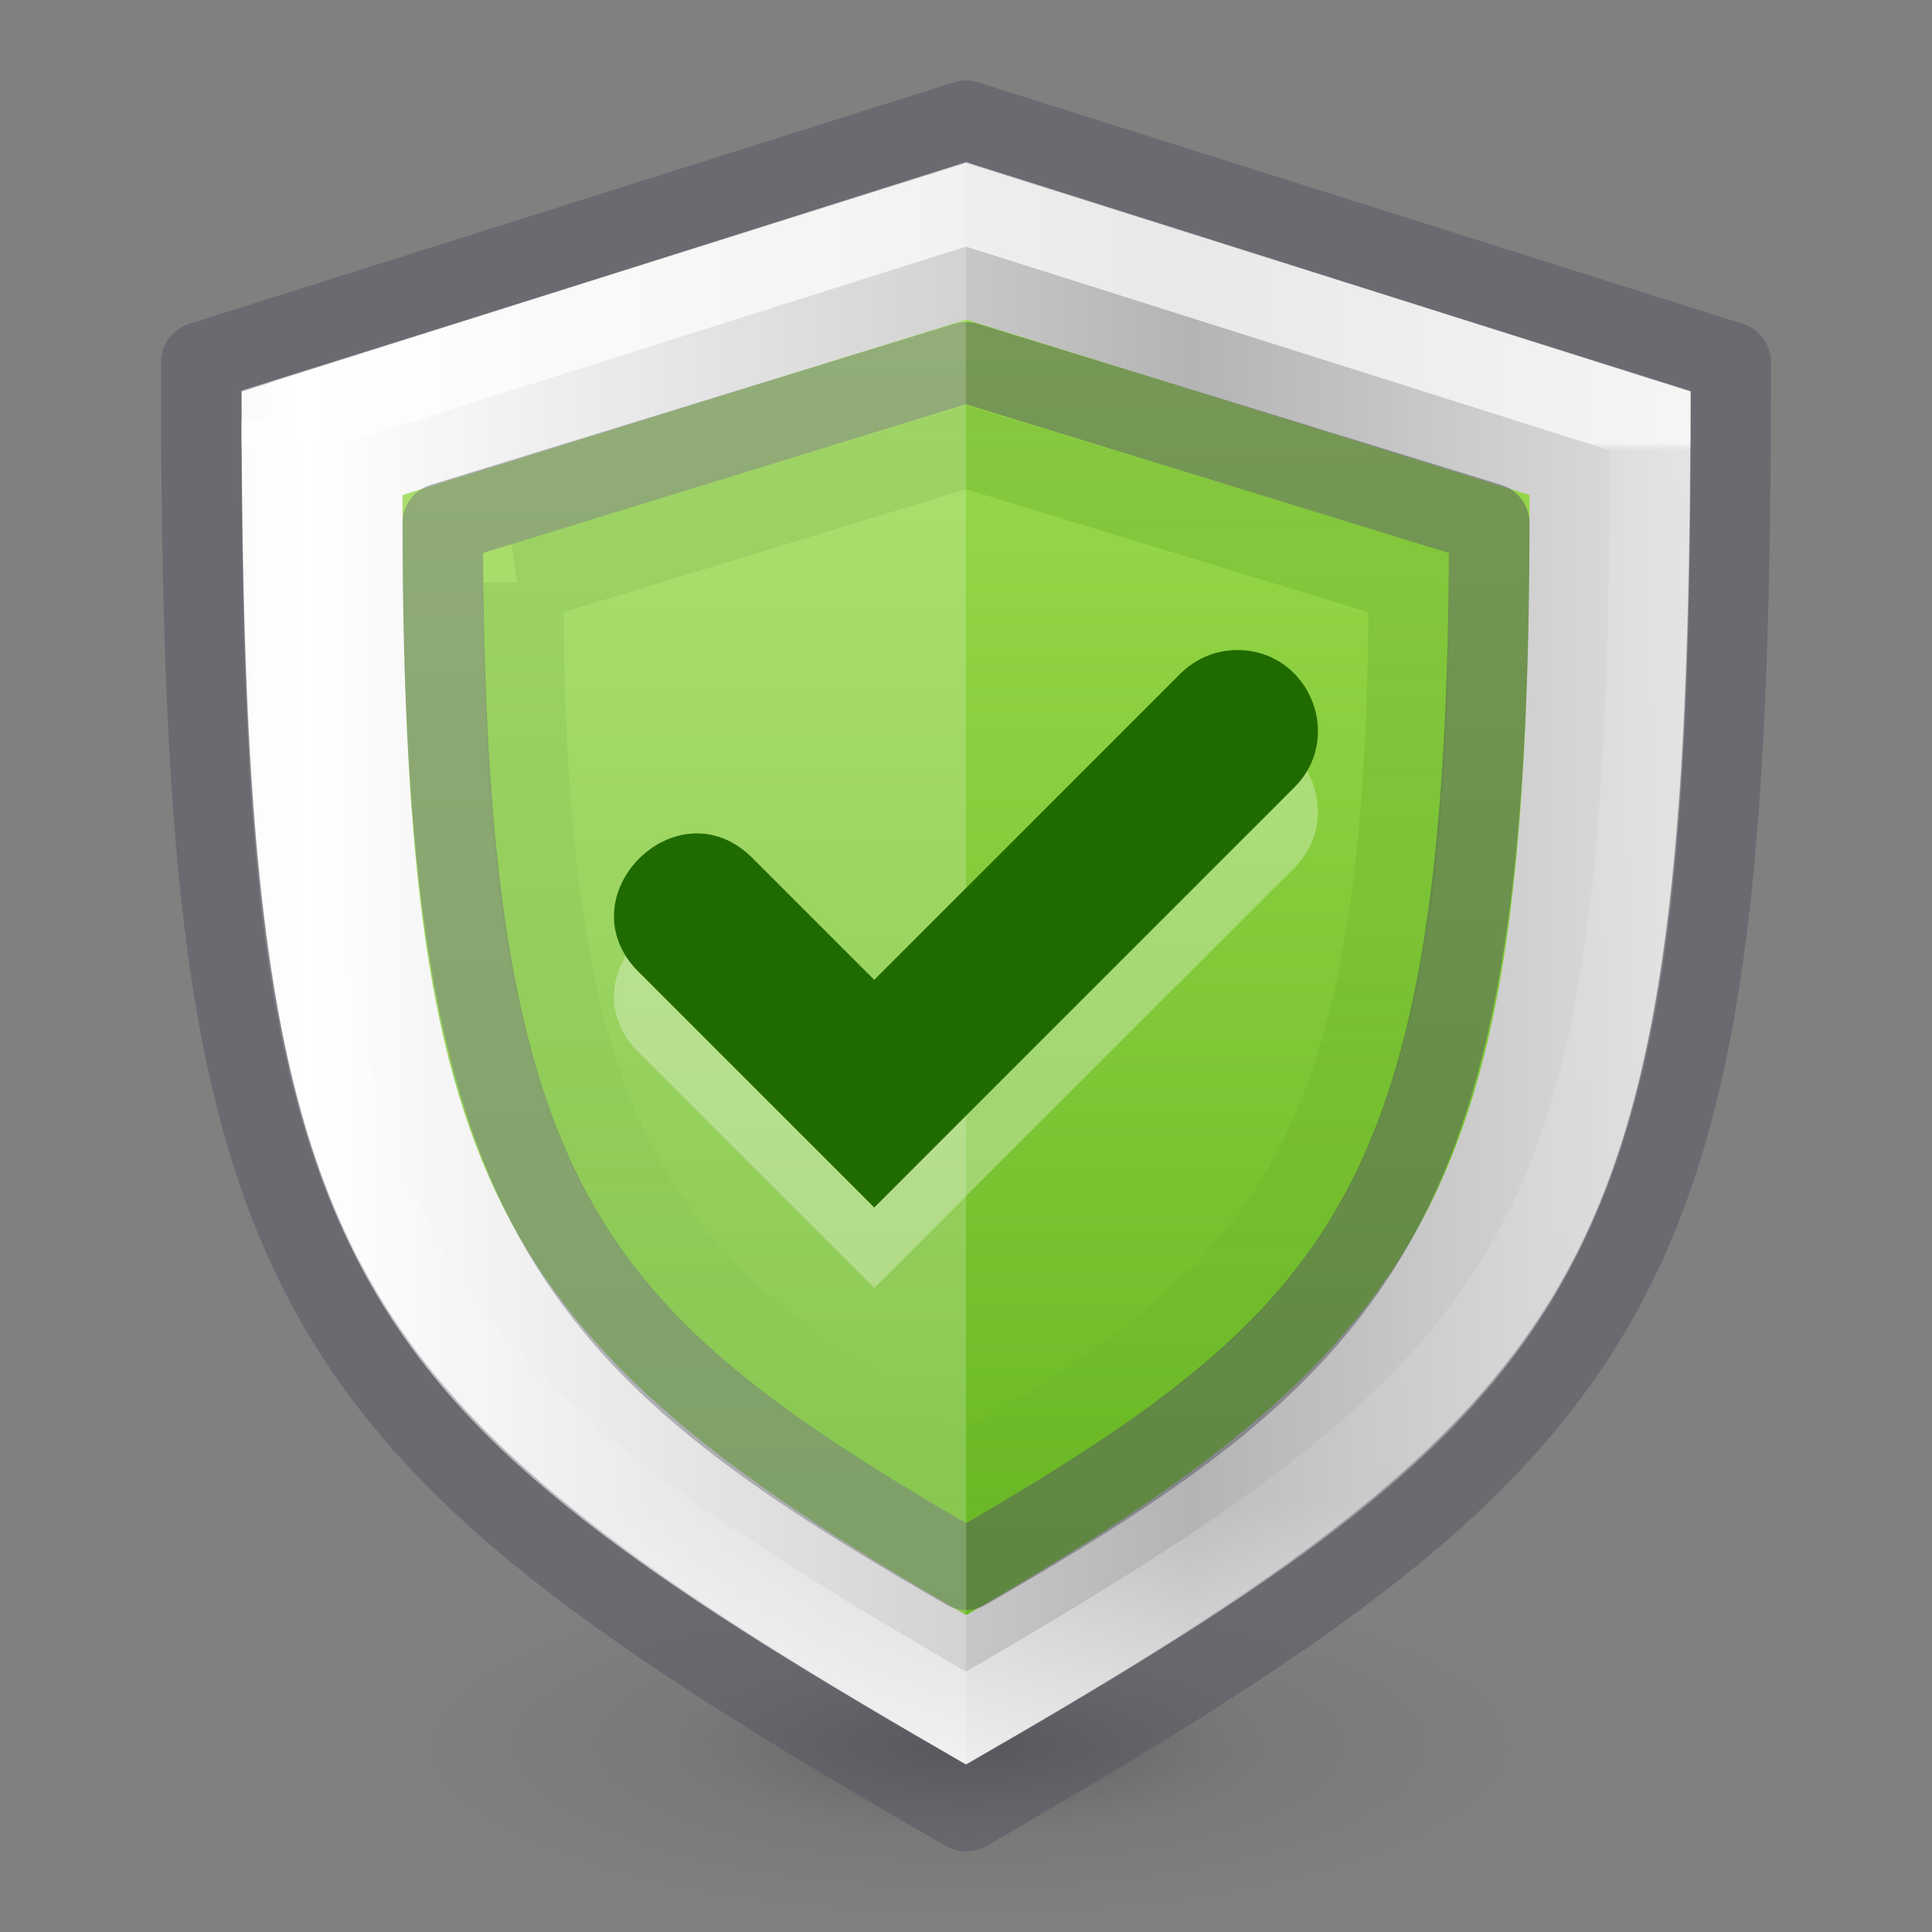
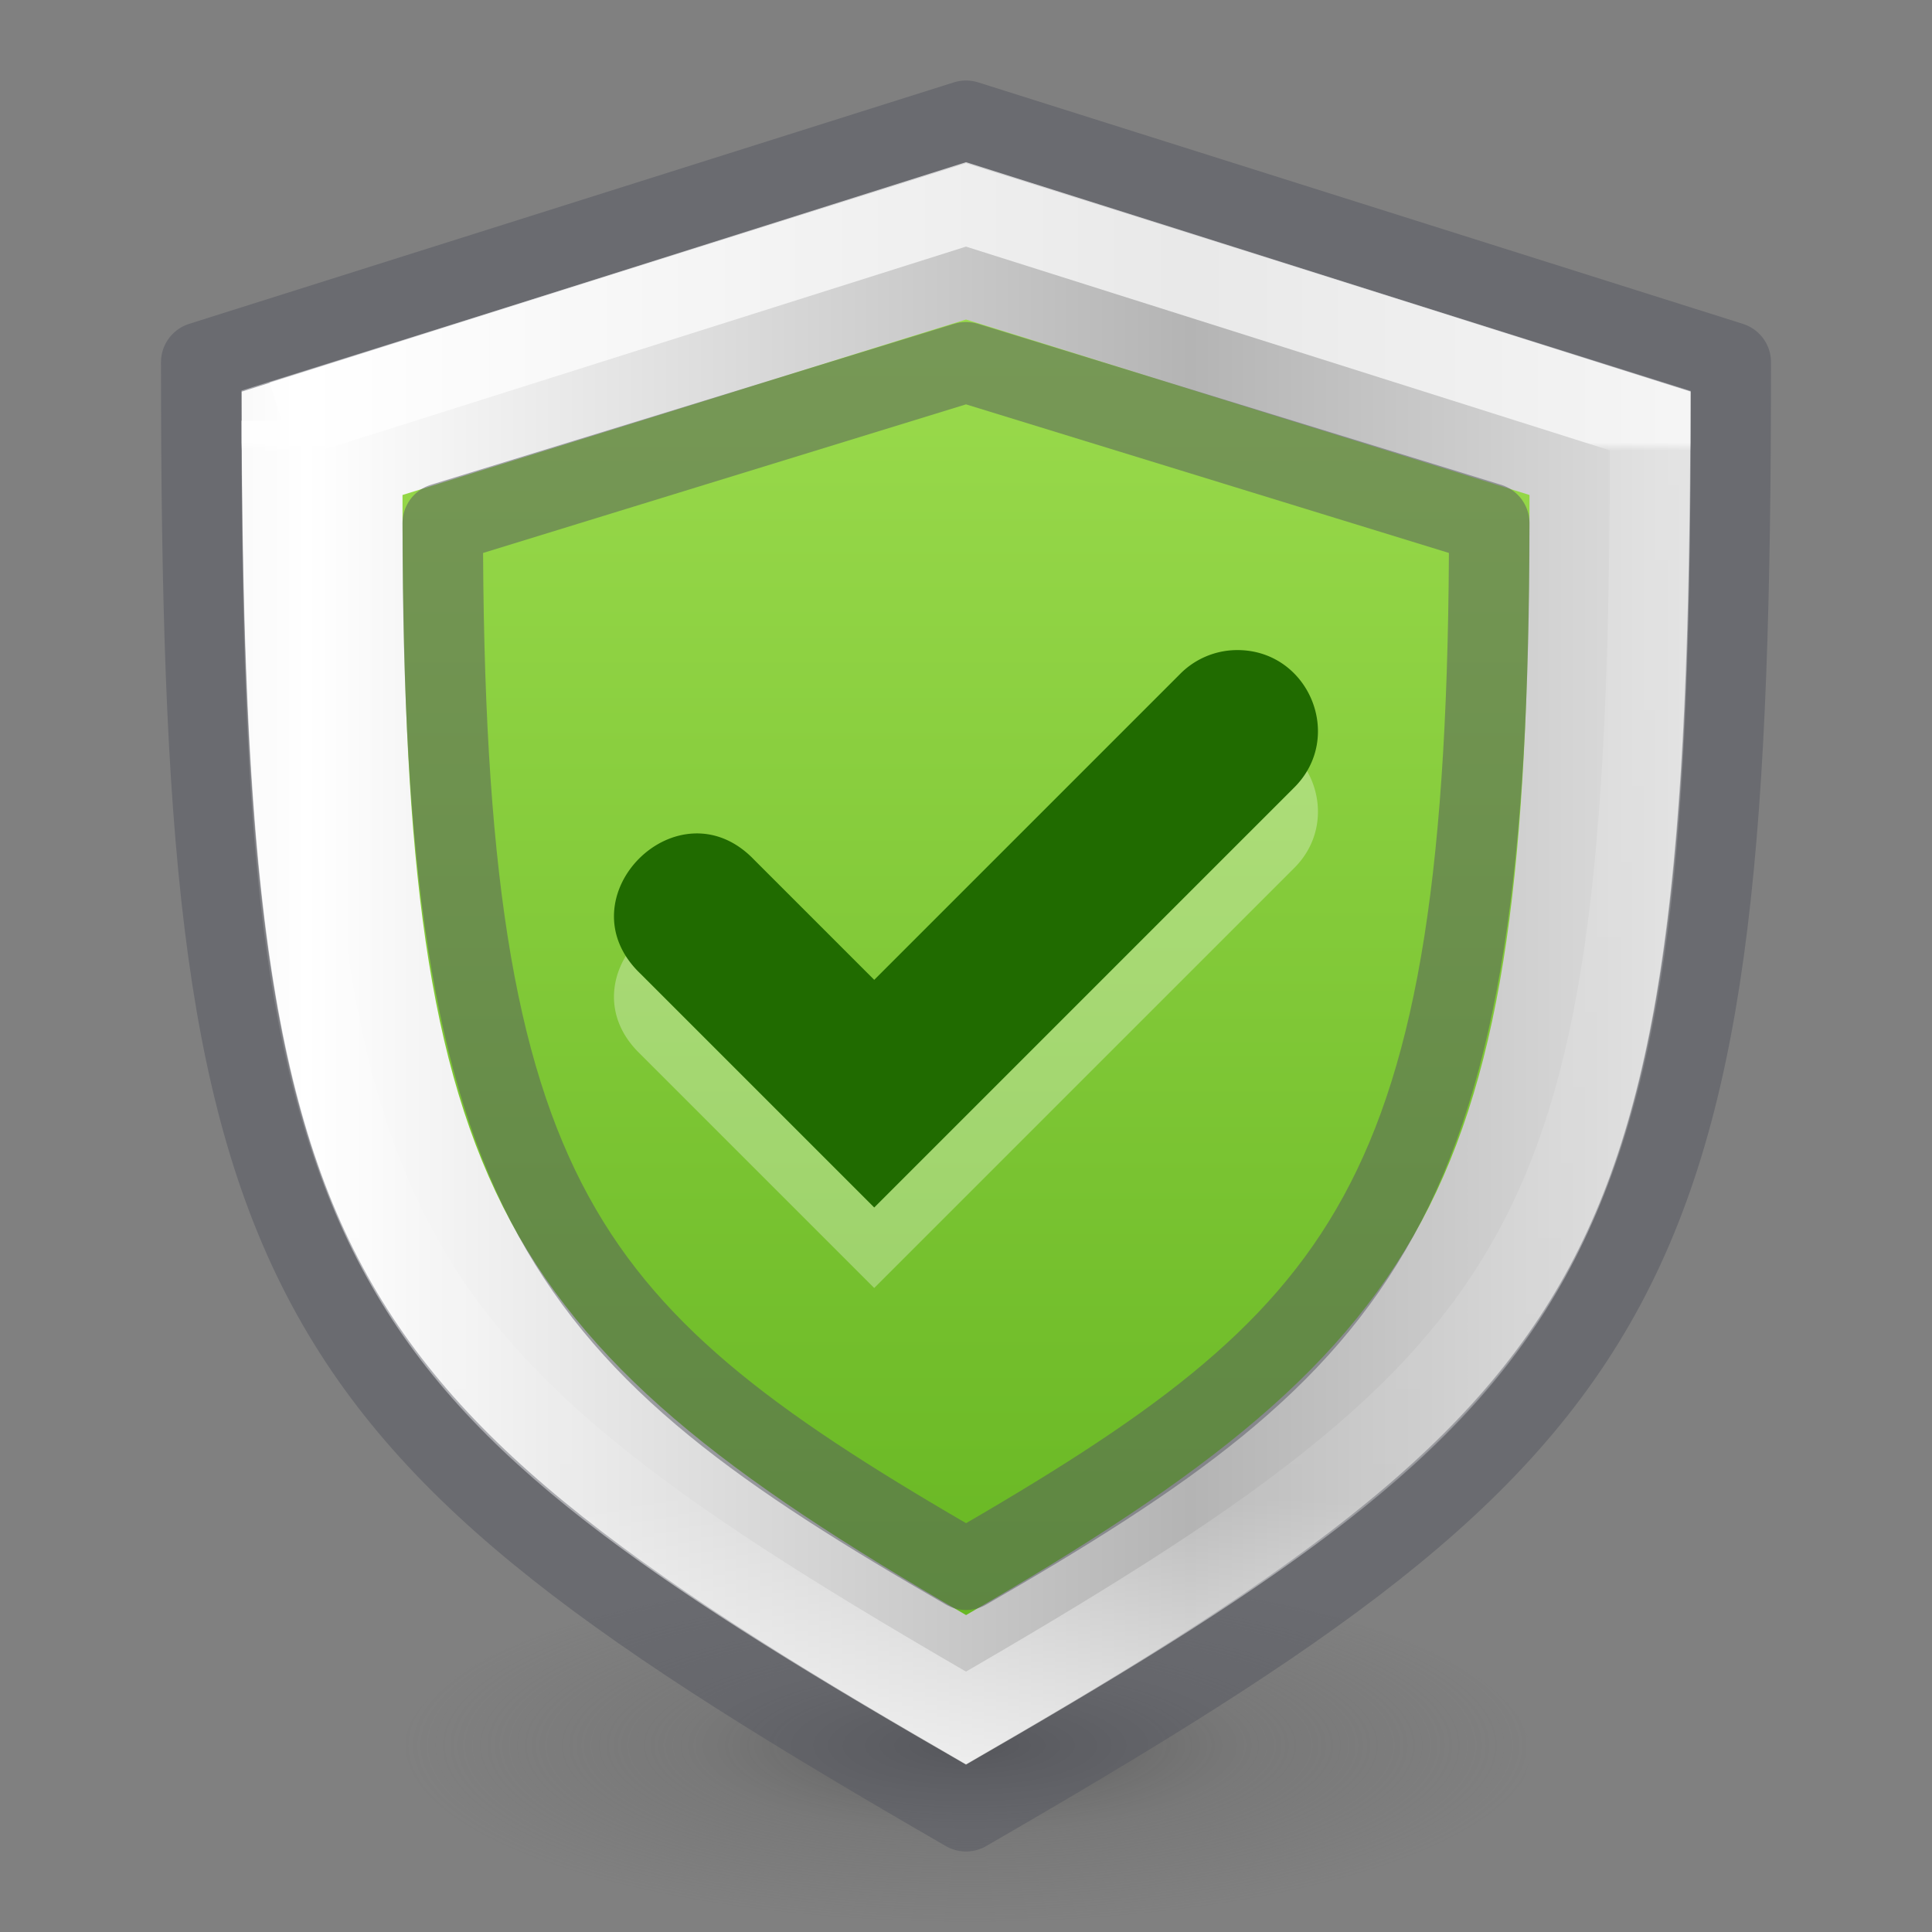
<svg xmlns="http://www.w3.org/2000/svg" height="24" width="24">
  <rect width="100%" height="100%" fill="#808080" stroke="none" />
  <radialGradient id="a" cx="99.157" cy="186.171" gradientTransform="matrix(.112 0 0 .035 .942 15.167)" gradientUnits="userSpaceOnUse" r="62.769">
    <stop offset="0" stop-color="#3d3d3d" />
    <stop offset=".5" stop-color="#686868" stop-opacity=".498" />
    <stop offset="1" stop-color="#686868" stop-opacity="0" />
  </radialGradient>
  <linearGradient id="b" gradientTransform="matrix(.089 0 0 .078 -90.165 -1.746)" gradientUnits="userSpaceOnUse" spreadMethod="reflect" x1="1179.224" x2="1055.881" y1="51.276" y2="51.276">
    <stop offset="0" stop-color="#b4b4b4" />
    <stop offset="1" stop-color="#fff" />
  </linearGradient>
  <linearGradient id="c" gradientUnits="userSpaceOnUse" x1="14" x2="14" y1="4" y2="20">
    <stop offset="0" stop-color="#9bdb4d" />
    <stop offset="1" stop-color="#68b723" />
  </linearGradient>
  <linearGradient id="d" gradientUnits="userSpaceOnUse" x1="20" x2="20" y1="5.5" y2="22">
    <stop offset="0" stop-color="#fff" />
    <stop offset=".006" stop-color="#fff" stop-opacity=".235" />
    <stop offset=".796" stop-color="#fff" stop-opacity=".157" />
    <stop offset="1" stop-color="#fff" />
  </linearGradient>
  <linearGradient id="e" gradientUnits="userSpaceOnUse" x1="15" x2="15" y1="5" y2="20">
    <stop offset="0" stop-color="#206b00" />
    <stop offset="1" stop-color="#206b00" stop-opacity="0" />
  </linearGradient>
  <path d="m19 21.773a7 2.227 0 0 1 -14 0 7 2.227 0 1 1 14 0z" fill="url(#a)" opacity=".6" />
  <path d="m3 4.852 9-2.824 9.004 2.828c0 11.145-1.163 12.532-9.004 17.059-7.856-4.536-9-5.914-9-17.063z" fill="url(#b)" />
  <path d="m5 6.149 7-2.18 7 2.18c0 8.5-1 10.45-6.999 13.914-6.001-3.465-7.001-5.414-7.001-13.914z" fill="url(#c)" />
  <g fill="none" stroke-linecap="round">
    <path d="m2.5 4.5 9.5-3 9.5 3c0 11.5-1 13.093-9.5 18-8.5-4.907-9.5-6.5-9.5-18z" opacity=".5" stroke="#555761" stroke-linejoin="round" />
    <path d="m5.5 6.5 6.5-2 6.5 2c0 8.5-1.5 10.114-6.499 13-5.001-2.887-6.501-4.5-6.501-13z" opacity=".5" stroke="#555761" stroke-linejoin="round" />
    <path d="m3.5 5.227 8.5-2.688 8.5 2.69c0 10.271-1 11.784-8.5 16.114-7.524-4.344-8.5-5.844-8.5-16.117z" opacity=".7" stroke="url(#d)" stroke-miterlimit="4.1" />
-     <path d="m6.5 7.235 5.5-1.68 5.5 1.68c0 7.265-1.5 8.8-5.499 11.109-4.001-2.31-5.501-3.844-5.501-11.109z" opacity=".15" stroke="url(#e)" />
  </g>
-   <path d="m3 4.852 9-2.824v19.887c-7.856-4.536-9-5.914-9-17.063z" fill="#fff" opacity=".2" />
  <path d="m15.341 9.076a1 1 0 0 0 -.688.303l-3.793 3.793-1.492-1.492c-.942-.982-2.396.472-1.414 1.414l2.906 2.906 5.207-5.207c.654-.636.185-1.743-.727-1.717z" fill="#fff" opacity=".3" />
  <path d="m15.341 8.076a1 1 0 0 0 -.688.303l-3.793 3.793-1.492-1.492c-.942-.982-2.396.472-1.414 1.414l2.906 2.906 5.207-5.207c.654-.636.185-1.743-.727-1.717z" fill="#206b00" />
</svg>